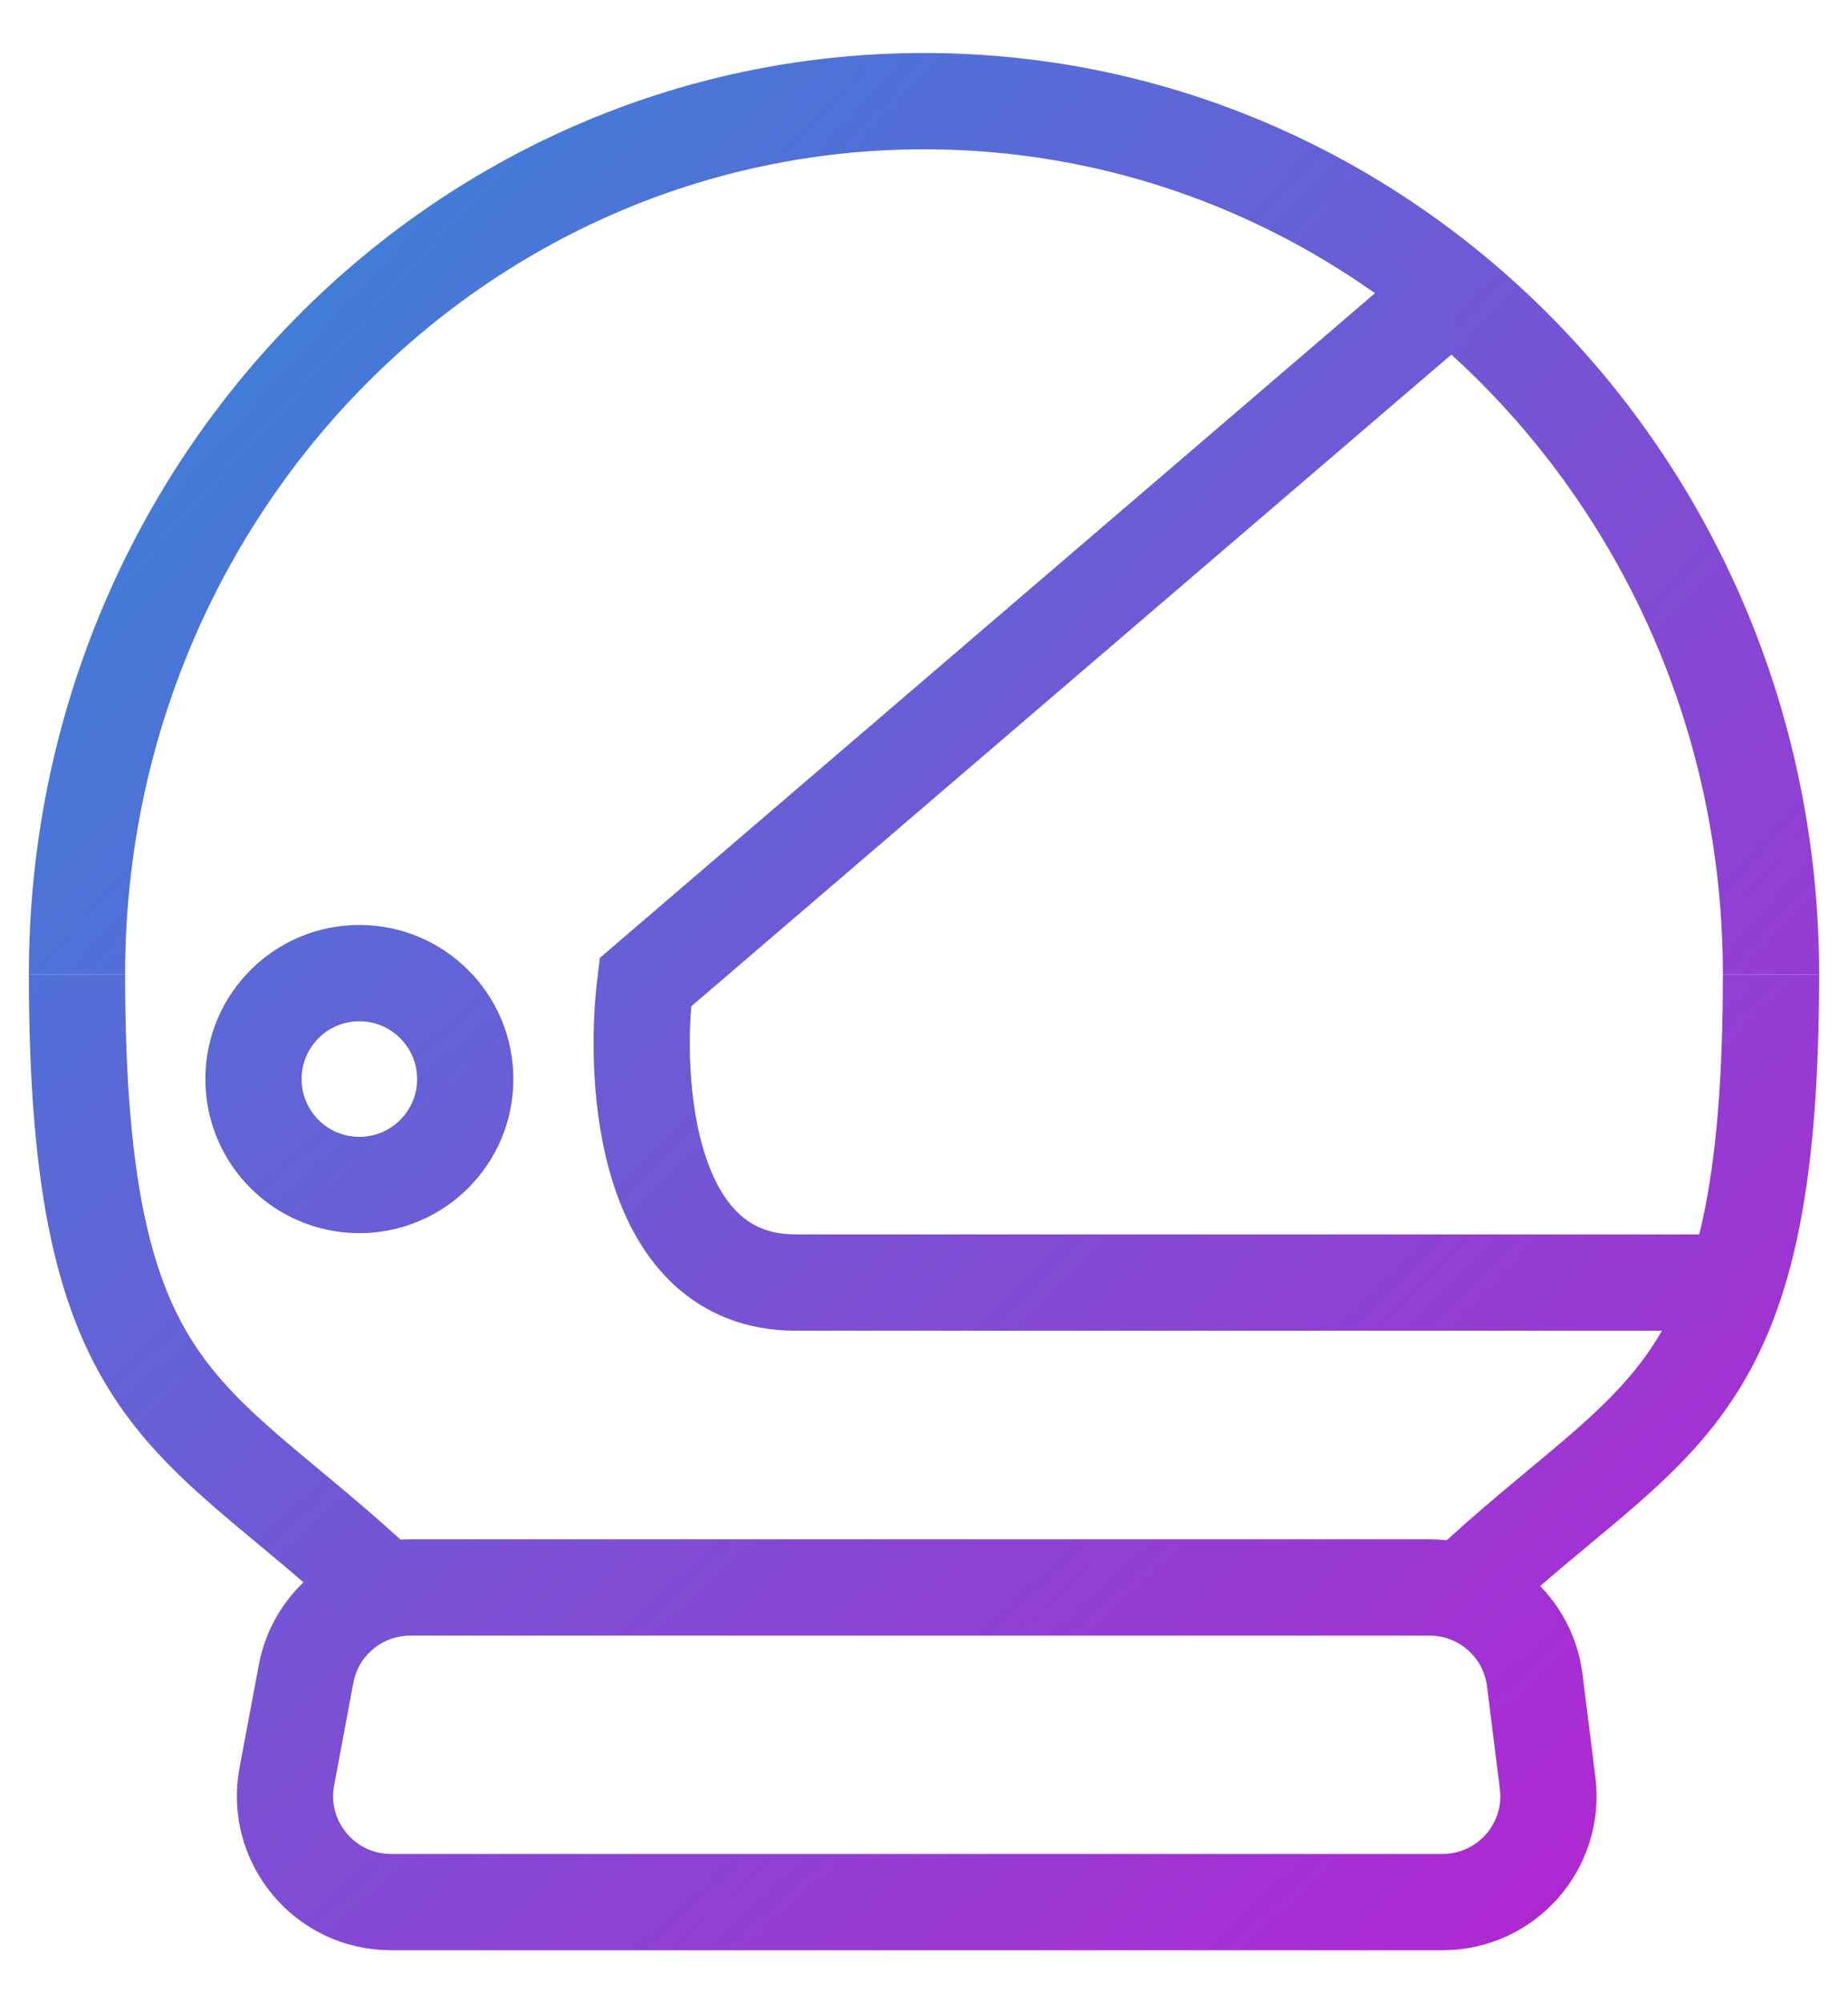
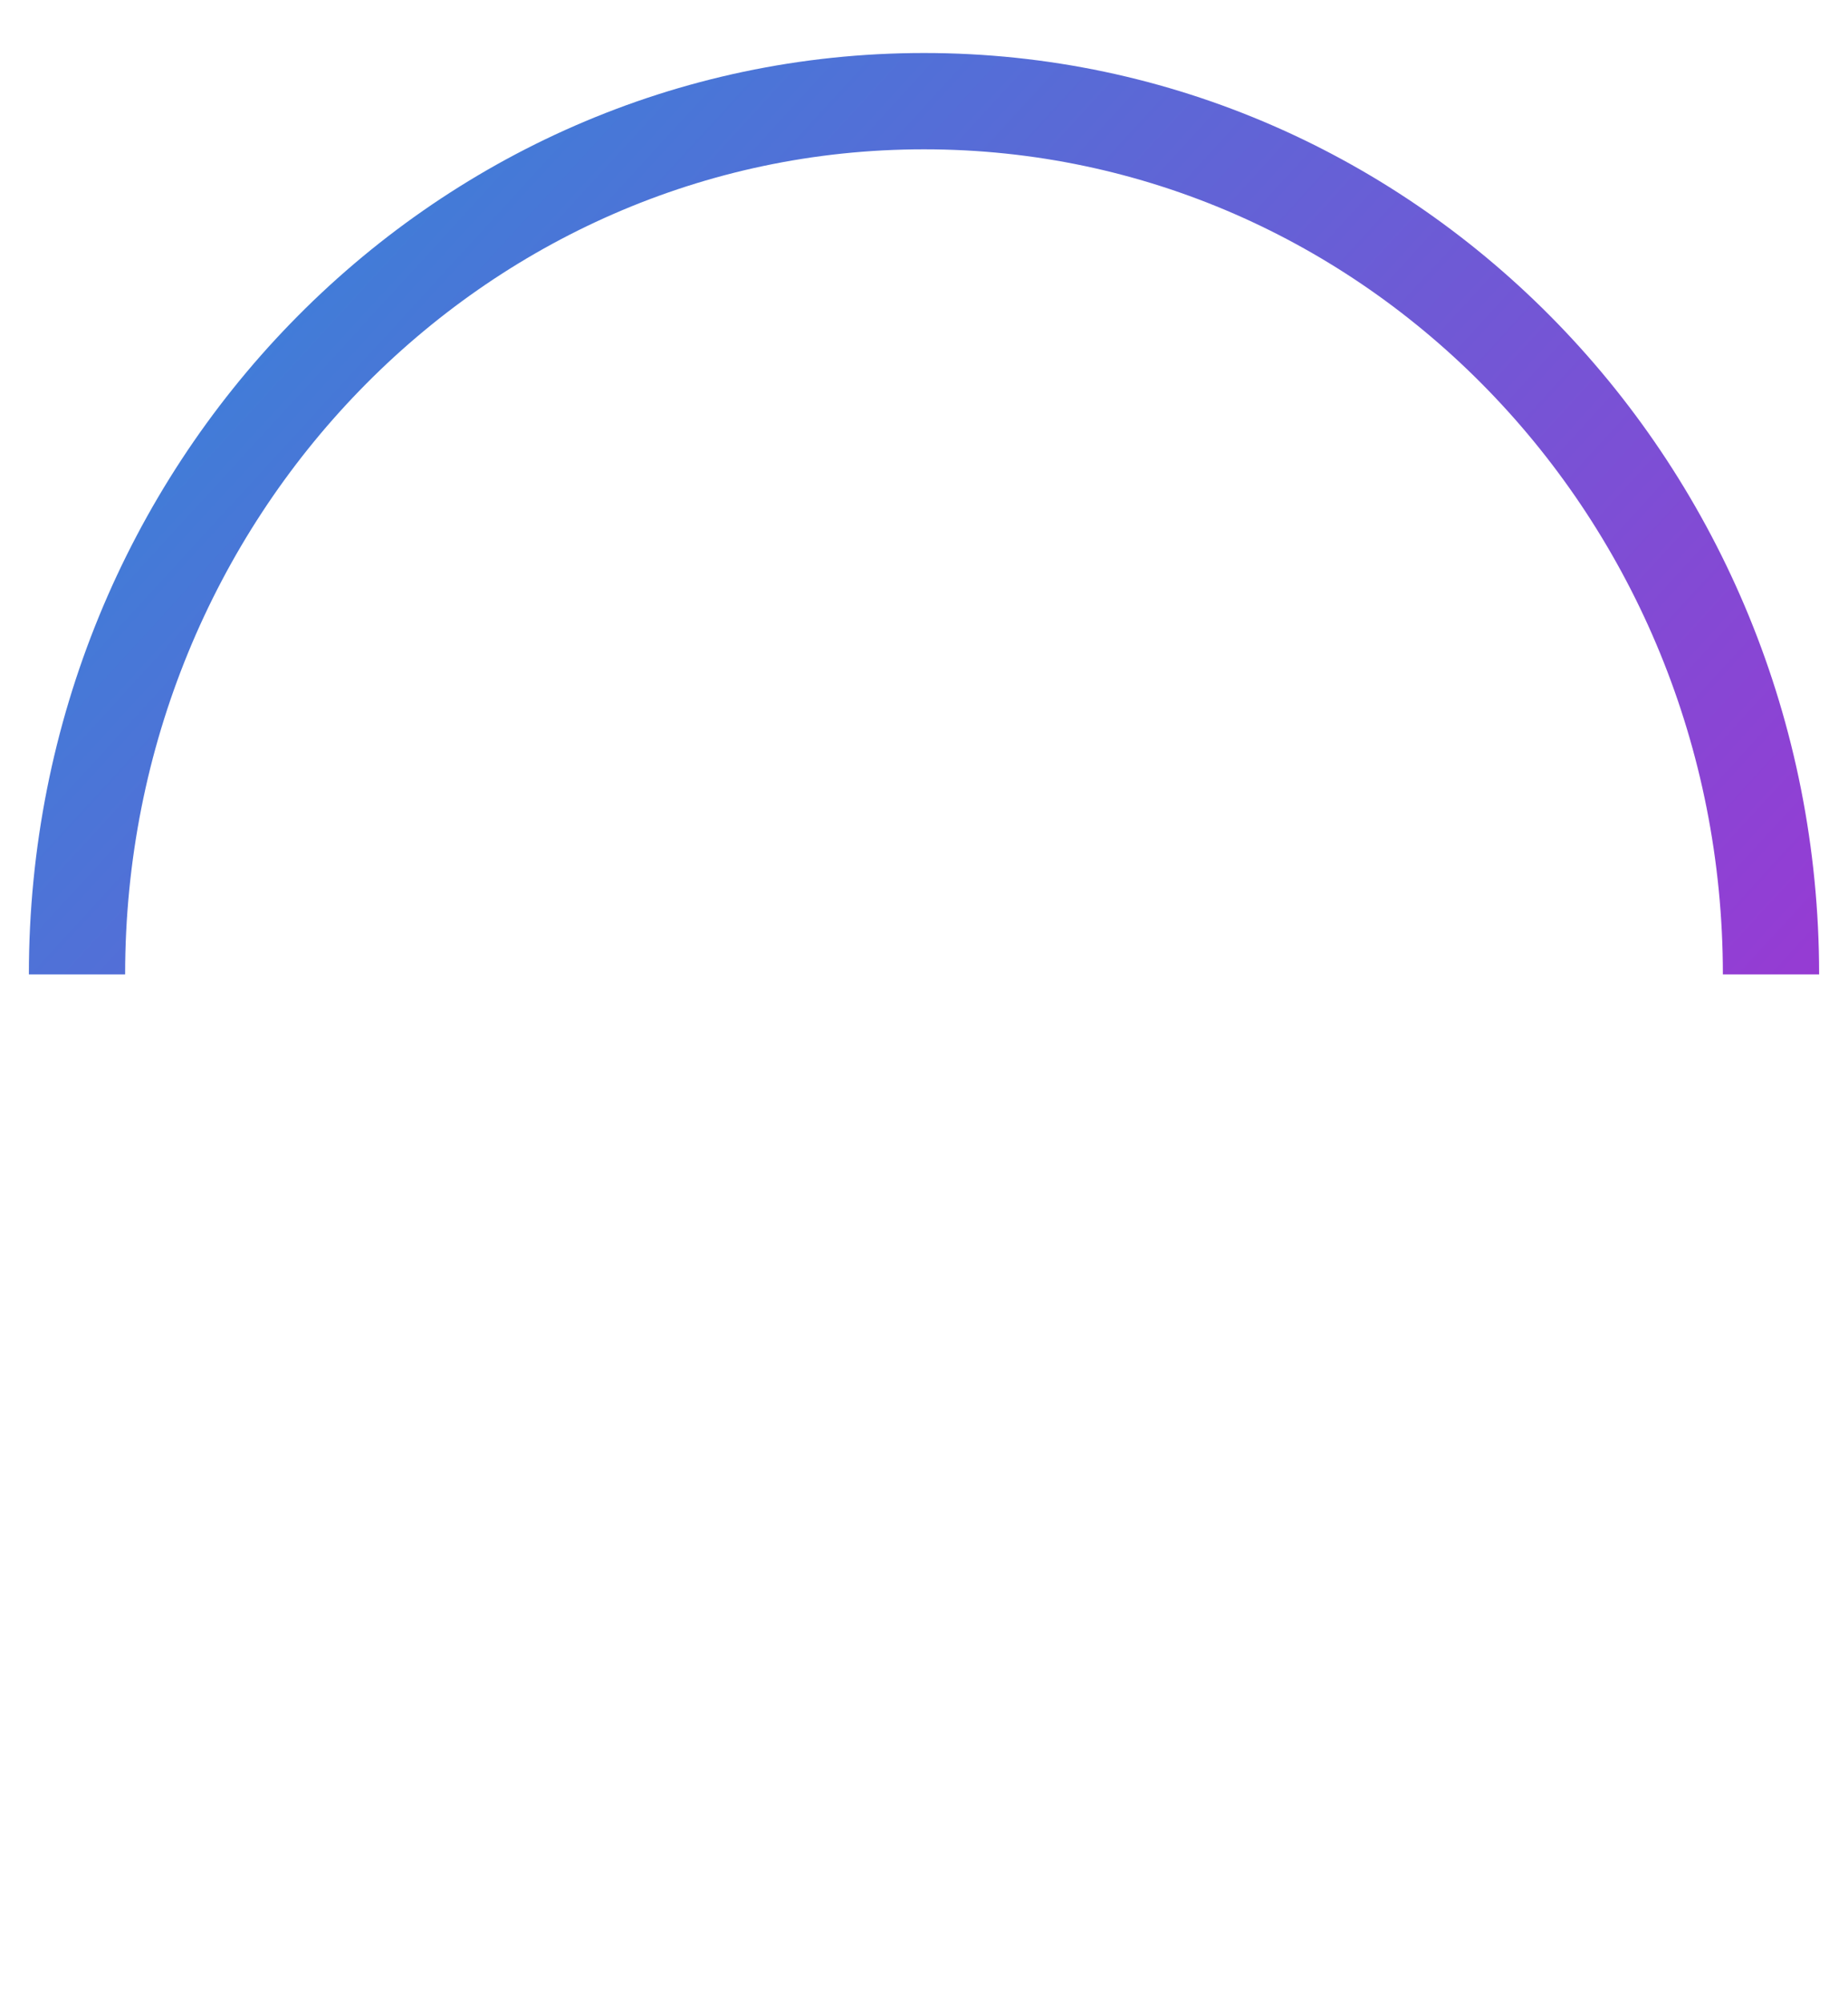
<svg xmlns="http://www.w3.org/2000/svg" width="100%" height="100%" viewBox="0 0 24 26" version="1.1" xml:space="preserve" style="fill-rule:evenodd;clip-rule:evenodd;">
  <g transform="matrix(1,0,0,1,-0.343,-0.271)">
-     <path d="M4.318,21.996C4.44,21.346 5.008,20.875 5.67,20.875L18.911,20.875C19.604,20.875 20.189,21.391 20.275,22.079L20.442,23.413C20.545,24.233 19.905,24.958 19.078,24.958L5.42,24.958C4.559,24.958 3.91,24.176 4.068,23.33L4.318,21.996Z" style="fill:none;fill-rule:nonzero;stroke:url(#_Linear1);stroke-width:1.25px;" />
-     <path d="M5.343,20.918C2.843,18.565 1.343,18.565 1.343,12.918" style="fill:none;fill-rule:nonzero;stroke:url(#_Linear2);stroke-width:1.25px;" />
    <path d="M23.343,12.918C23.343,6.658 18.418,1.584 12.343,1.584C6.268,1.584 1.343,6.658 1.343,12.918" style="fill:none;fill-rule:nonzero;stroke:url(#_Linear3);stroke-width:1.25px;" />
-     <path d="M19.343,20.918C21.843,18.565 23.343,18.565 23.343,12.918" style="fill:none;fill-rule:nonzero;stroke:url(#_Linear4);stroke-width:1.25px;" />
-     <path d="M18.958,4.25L8.724,13.02C8.562,14.319 8.724,16.917 10.674,16.917L22.844,16.917" style="fill:none;fill-rule:nonzero;stroke:url(#_Linear5);stroke-width:1.25px;" />
-     <path d="M6.385,14.276C6.385,15.036 5.769,15.651 5.01,15.651C4.25,15.651 3.635,15.036 3.635,14.276C3.635,13.517 4.25,12.901 5.01,12.901C5.769,12.901 6.385,13.517 6.385,14.276Z" style="fill:none;fill-rule:nonzero;stroke:url(#_Linear6);stroke-width:1.25px;" />
  </g>
  <defs>
    <linearGradient id="_Linear1" x1="0" y1="0" x2="1" y2="0" gradientUnits="userSpaceOnUse" gradientTransform="matrix(-25.751,-28.751,28.751,-25.751,26.593,26.834)">
      <stop offset="0" style="stop-color:rgb(197,23,209);stop-opacity:1" />
      <stop offset="1" style="stop-color:rgb(37,146,217);stop-opacity:1" />
    </linearGradient>
    <linearGradient id="_Linear2" x1="0" y1="0" x2="1" y2="0" gradientUnits="userSpaceOnUse" gradientTransform="matrix(-27.001,-28.001,28.001,-27.001,27.843,25.835)">
      <stop offset="0" style="stop-color:rgb(197,23,209);stop-opacity:1" />
      <stop offset="1" style="stop-color:rgb(37,146,217);stop-opacity:1" />
    </linearGradient>
    <linearGradient id="_Linear3" x1="0" y1="0" x2="1" y2="0" gradientUnits="userSpaceOnUse" gradientTransform="matrix(-28.751,-27.001,27.001,-28.751,28.093,25.835)">
      <stop offset="0" style="stop-color:rgb(197,23,209);stop-opacity:1" />
      <stop offset="1" style="stop-color:rgb(37,146,217);stop-opacity:1" />
    </linearGradient>
    <linearGradient id="_Linear4" x1="0" y1="0" x2="1" y2="0" gradientUnits="userSpaceOnUse" gradientTransform="matrix(-25.751,-28.501,28.501,-25.751,26.843,26.335)">
      <stop offset="0" style="stop-color:rgb(197,23,209);stop-opacity:1" />
      <stop offset="1" style="stop-color:rgb(37,146,217);stop-opacity:1" />
    </linearGradient>
    <linearGradient id="_Linear5" x1="0" y1="0" x2="1" y2="0" gradientUnits="userSpaceOnUse" gradientTransform="matrix(-27.751,-27.751,27.751,-27.751,27.094,26.585)">
      <stop offset="0" style="stop-color:rgb(197,23,209);stop-opacity:1" />
      <stop offset="1" style="stop-color:rgb(37,146,217);stop-opacity:1" />
    </linearGradient>
    <linearGradient id="_Linear6" x1="0" y1="0" x2="1" y2="0" gradientUnits="userSpaceOnUse" gradientTransform="matrix(-24.751,-29.501,29.501,-24.751,26.343,27.085)">
      <stop offset="0" style="stop-color:rgb(197,23,209);stop-opacity:1" />
      <stop offset="1" style="stop-color:rgb(37,146,217);stop-opacity:1" />
    </linearGradient>
  </defs>
</svg>